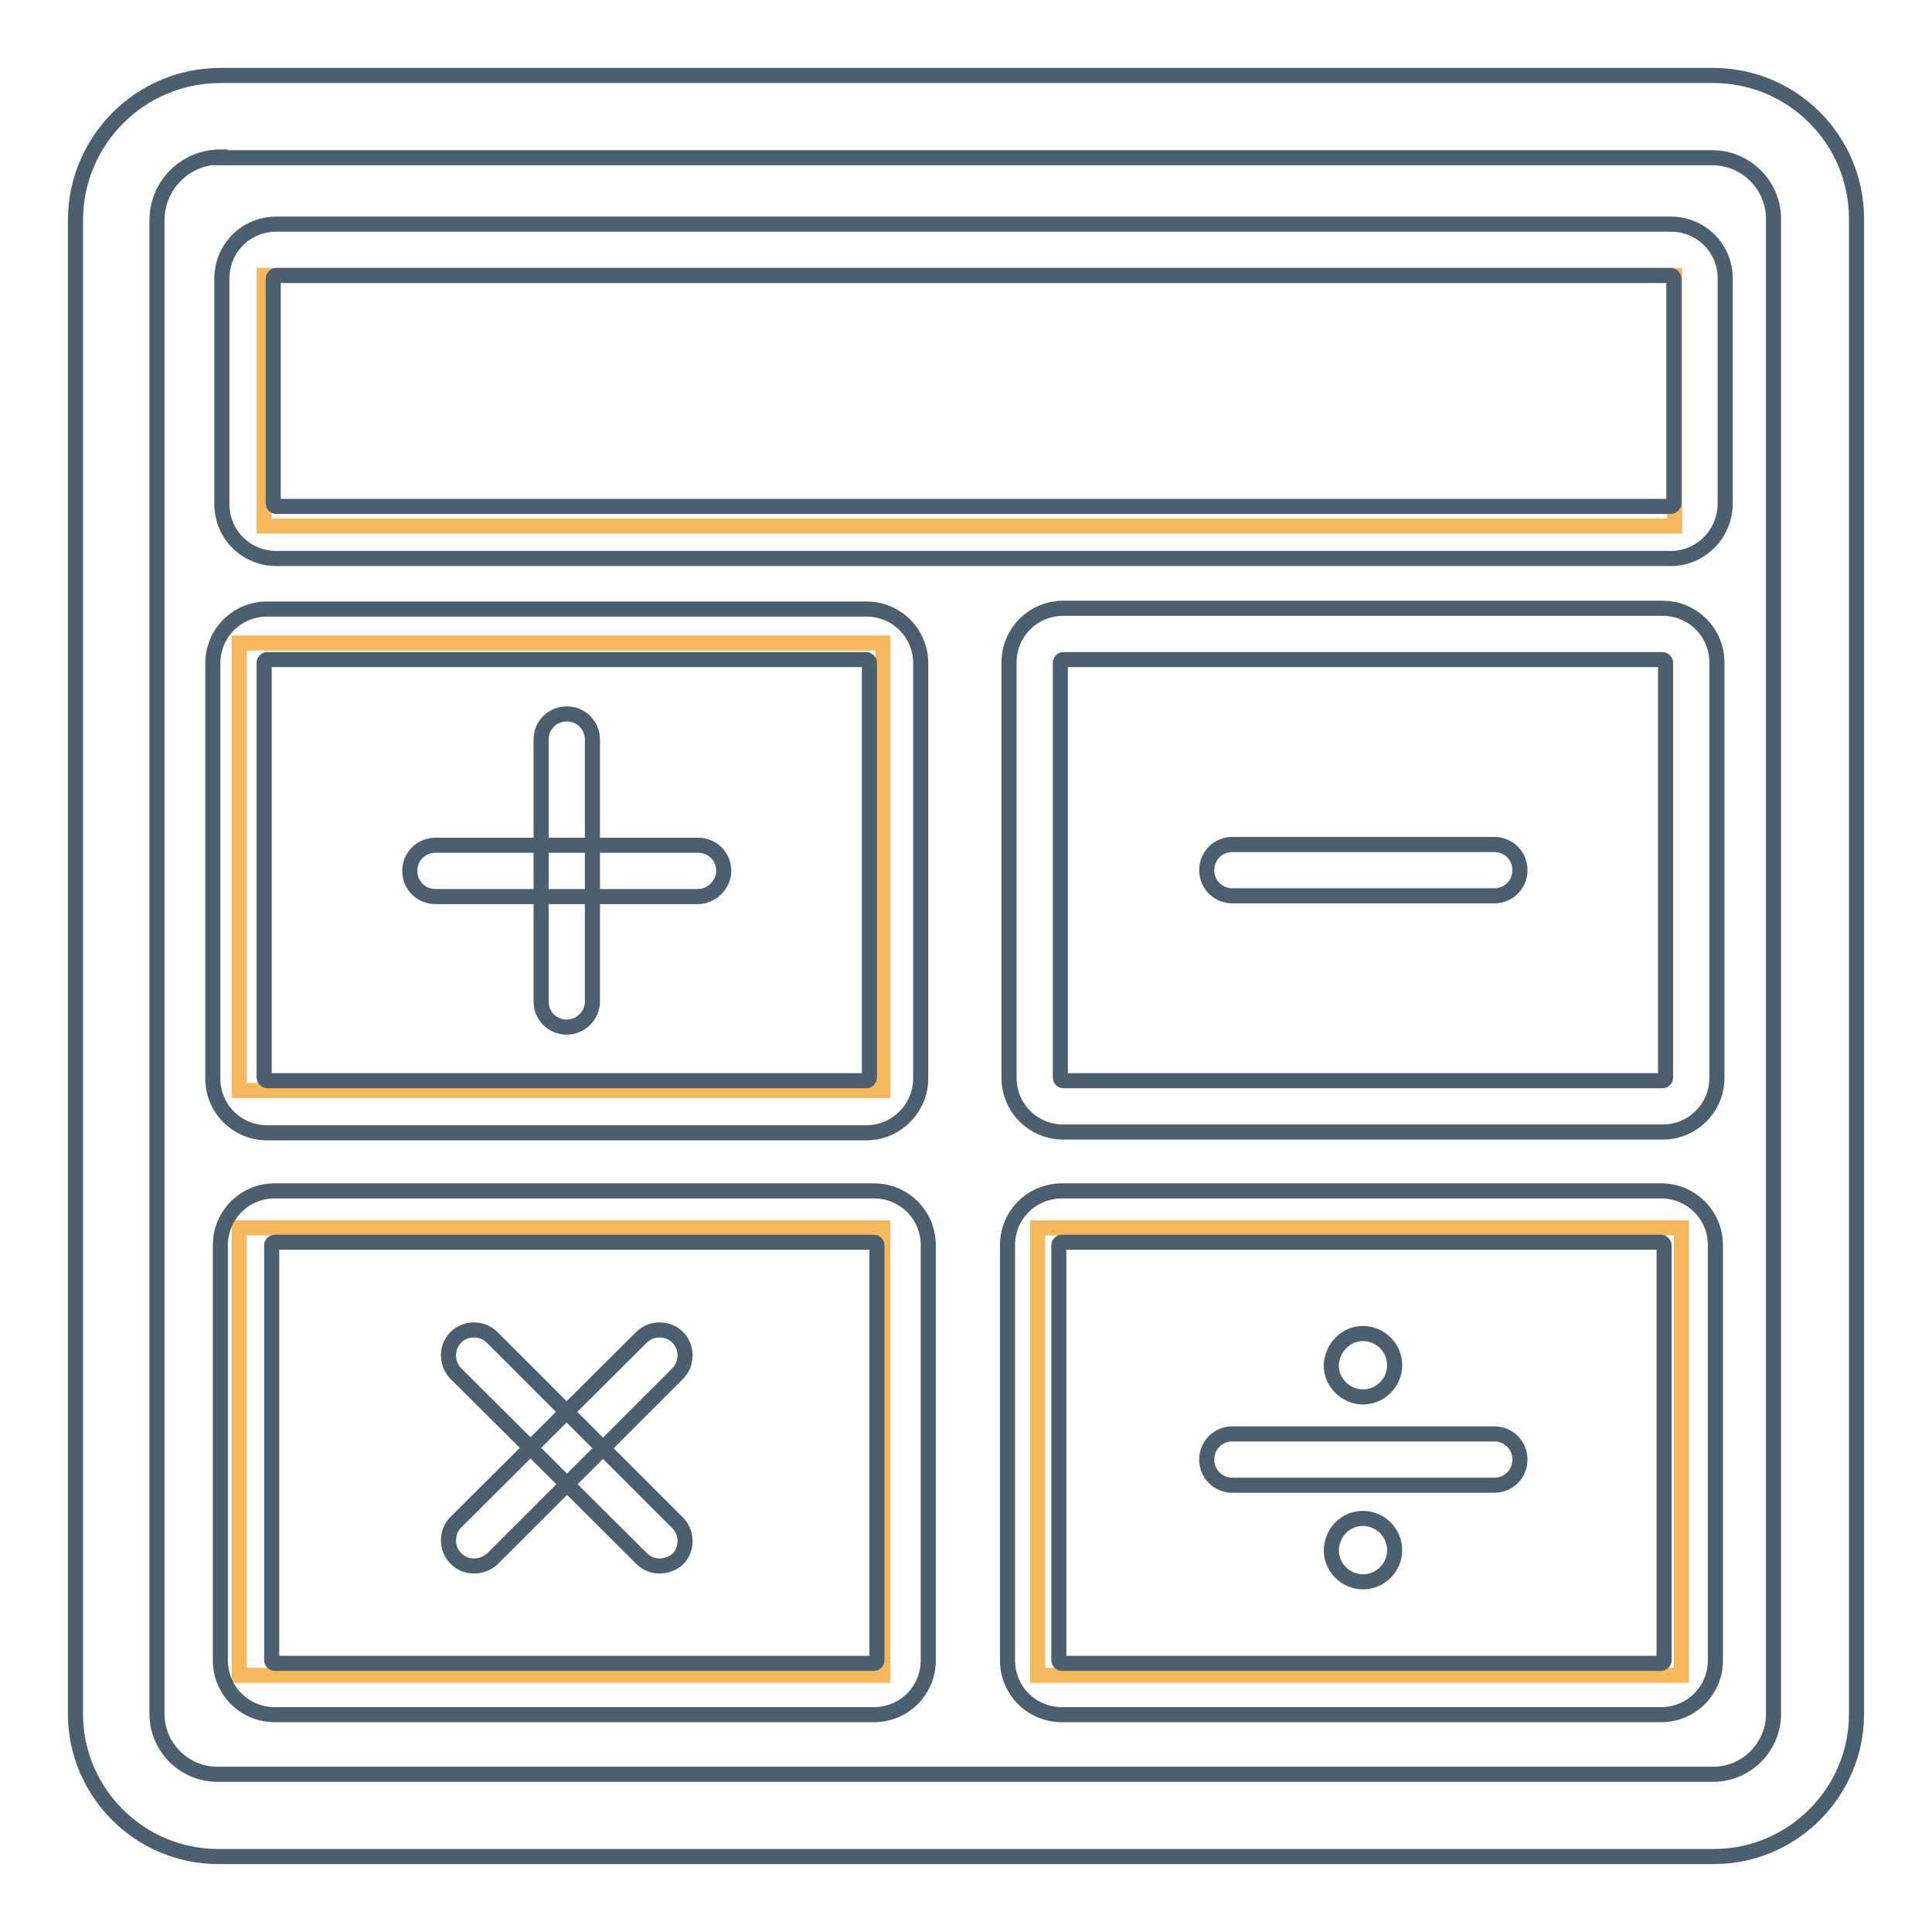
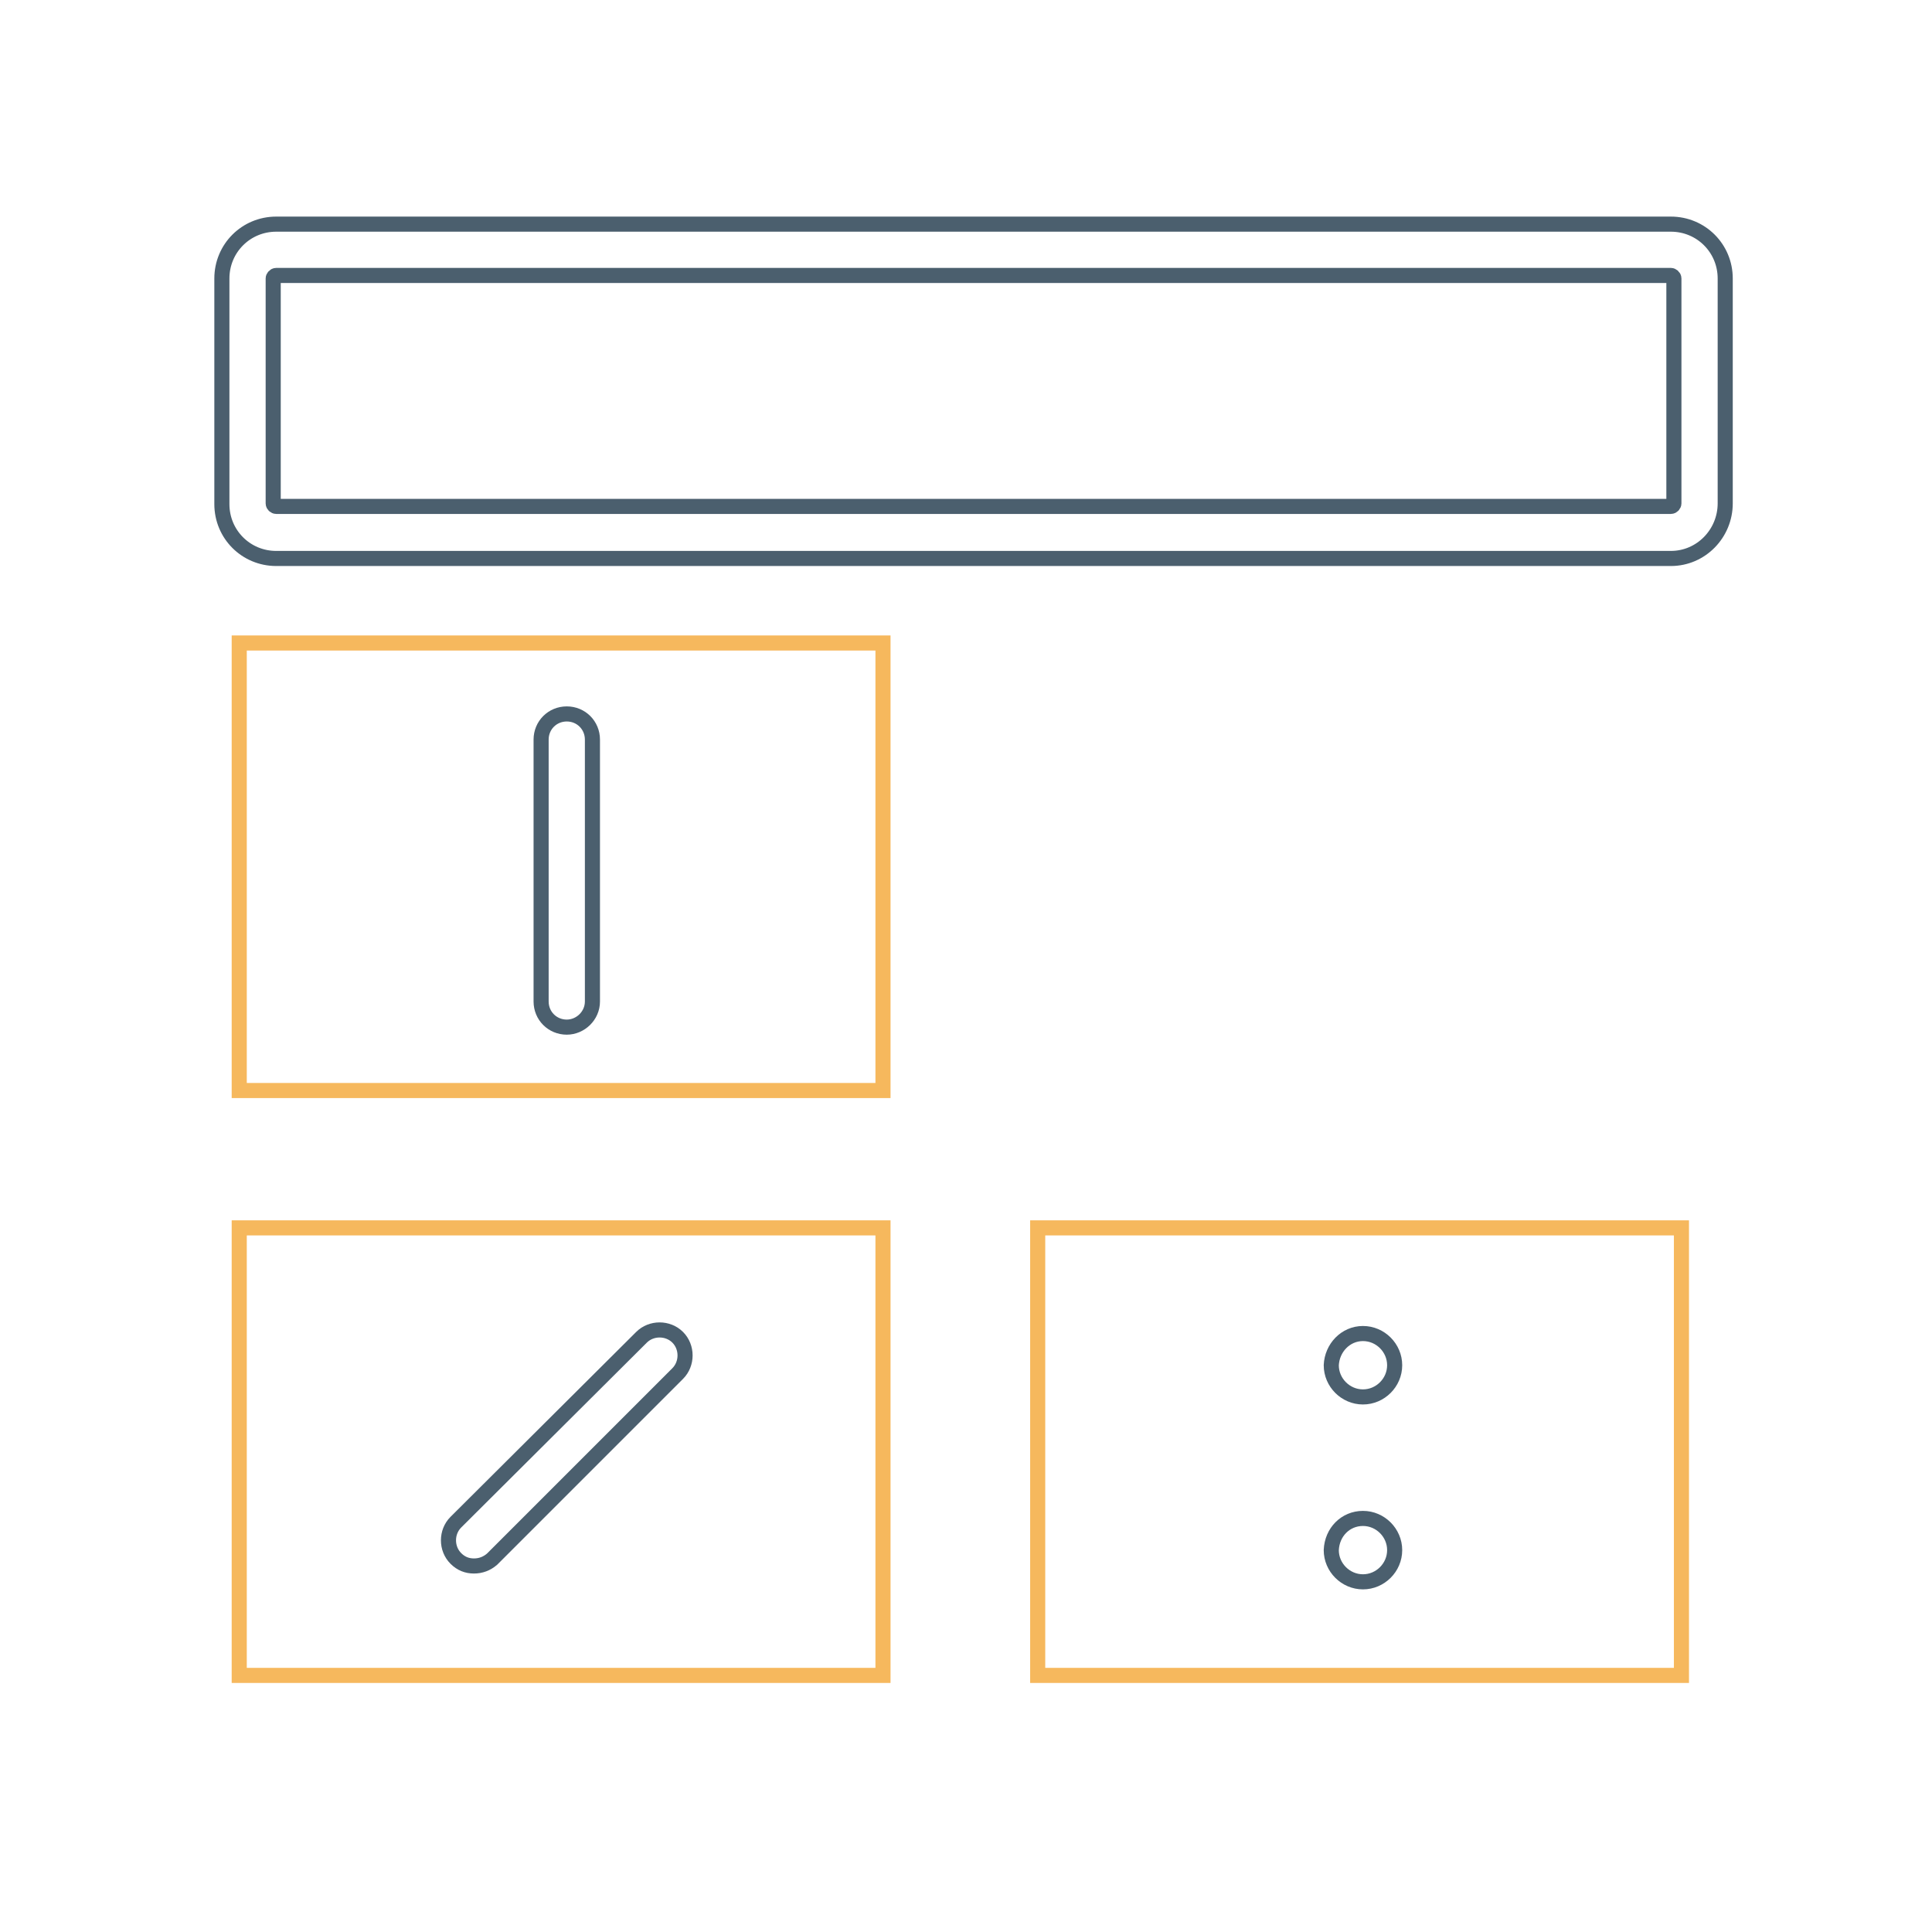
<svg xmlns="http://www.w3.org/2000/svg" version="1.1" x="0px" y="0px" viewBox="0 0 256 256" enable-background="new 0 0 256 256" xml:space="preserve">
  <g>
-     <path stroke-width="2" fill-opacity="0" stroke="#4b5f6e" d="M227.1,246H28.9c-10.4,0-18.9-8.5-18.9-18.9V29.2C10,18.6,18.6,10,29.2,10H227c10.5,0,19,8.5,19,19v198.1 C246,237.5,237.5,246,227.1,246z M29.2,20.8c-4.6,0-8.4,3.7-8.4,8.4v197.9c0,4.4,3.6,8,8,8h198.2c4.4,0,8-3.6,8-8V29 c0-4.5-3.7-8.1-8.1-8.1H29.2z" />
-     <path stroke-width="2" fill-opacity="0" stroke="#f6b85d" d="M35,36.5h186.9v33.2H35V36.5z" />
    <path stroke-width="2" fill-opacity="0" stroke="#4b5f6e" d="M221.4,74H36.6c-4,0-7.2-3.2-7.2-7.2V36.9c0-4,3.2-7.2,7.2-7.2h184.8c4,0,7.2,3.2,7.2,7.2v29.8 C228.6,70.7,225.4,74,221.4,74z M36.6,36.5c-0.2,0-0.4,0.2-0.4,0.4v29.8c0,0.2,0.2,0.4,0.4,0.4h184.8c0.2,0,0.4-0.2,0.4-0.4V36.9 c0-0.2-0.2-0.4-0.4-0.4H36.6z" />
    <path stroke-width="2" fill-opacity="0" stroke="#f6b85d" d="M31.7,85.2H117v59.3H31.7V85.2z M31.7,162.7H117V222H31.7V162.7z M137.5,162.7h85.3V222h-85.3V162.7z" />
-     <path stroke-width="2" fill-opacity="0" stroke="#4b5f6e" d="M114.8,150.1H35.4c-4,0-7.2-3.2-7.2-7.2v-55c0-4,3.2-7.2,7.2-7.2h79.4c4,0,7.2,3.2,7.2,7.2v55 C122,146.8,118.8,150.1,114.8,150.1z M35.4,87.4c-0.2,0-0.4,0.2-0.4,0.4v55c0,0.2,0.2,0.4,0.4,0.4h79.4c0.2,0,0.4-0.2,0.4-0.4v-55 c0-0.2-0.2-0.4-0.4-0.4L35.4,87.4L35.4,87.4z M220.3,150h-79.4c-4,0-7.2-3.2-7.2-7.2v-55c0-4,3.2-7.2,7.2-7.2h79.4 c4,0,7.2,3.2,7.2,7.2v55C227.5,146.8,224.3,150,220.3,150L220.3,150z M140.9,87.4c-0.2,0-0.4,0.2-0.4,0.4v55c0,0.2,0.2,0.4,0.4,0.4 h79.4c0.2,0,0.4-0.2,0.4-0.4v-55c0-0.2-0.2-0.4-0.4-0.4H140.9z M115.8,227.2H36.4c-4,0-7.2-3.2-7.2-7.2v-55c0-4,3.2-7.2,7.2-7.2 h79.4c4,0,7.2,3.2,7.2,7.2v55C123,224,119.8,227.2,115.8,227.2z M36.4,164.6c-0.2,0-0.4,0.2-0.4,0.4v55c0,0.2,0.2,0.4,0.4,0.4h79.4 c0.2,0,0.4-0.2,0.4-0.4v-55c0-0.2-0.2-0.4-0.4-0.4L36.4,164.6L36.4,164.6z M220.1,227.2h-79.4c-4,0-7.2-3.2-7.2-7.2v-55 c0-4,3.2-7.2,7.2-7.2h79.4c4,0,7.2,3.2,7.2,7.2v55C227.3,224,224.1,227.2,220.1,227.2z M140.7,164.6c-0.2,0-0.4,0.2-0.4,0.4v55 c0,0.2,0.2,0.4,0.4,0.4h79.4c0.2,0,0.4-0.2,0.4-0.4v-55c0-0.2-0.2-0.4-0.4-0.4L140.7,164.6L140.7,164.6z" />
-     <path stroke-width="2" fill-opacity="0" stroke="#4b5f6e" d="M92.5,118.8H57.7c-1.9,0-3.4-1.5-3.4-3.4c0-1.9,1.5-3.4,3.4-3.4h34.8c1.9,0,3.4,1.5,3.4,3.4 C95.9,117.2,94.3,118.8,92.5,118.8z" />
    <path stroke-width="2" fill-opacity="0" stroke="#4b5f6e" d="M75.1,136.1c-1.9,0-3.4-1.5-3.4-3.4V98c0-1.9,1.5-3.4,3.4-3.4c1.9,0,3.4,1.5,3.4,3.4v34.7 C78.5,134.6,76.9,136.1,75.1,136.1z M62.8,207.5c-0.9,0-1.7-0.3-2.4-1c-1.3-1.3-1.3-3.5,0-4.8L85,177.2c1.3-1.3,3.5-1.3,4.8,0 c1.3,1.3,1.3,3.5,0,4.8l-24.6,24.6C64.5,207.2,63.7,207.5,62.8,207.5z" />
-     <path stroke-width="2" fill-opacity="0" stroke="#4b5f6e" d="M87.4,207.5c-0.9,0-1.7-0.3-2.4-1L60.4,182c-1.3-1.3-1.3-3.5,0-4.8c1.3-1.3,3.5-1.3,4.8,0l24.6,24.6 c1.3,1.3,1.3,3.5,0,4.8C89.1,207.2,88.2,207.5,87.4,207.5z M198,118.7h-34.7c-1.9,0-3.4-1.5-3.4-3.4c0-1.9,1.5-3.4,3.4-3.4H198 c1.9,0,3.4,1.5,3.4,3.4C201.4,117.2,199.9,118.7,198,118.7z M198,196.8h-34.7c-1.9,0-3.4-1.5-3.4-3.4s1.5-3.4,3.4-3.4H198 c1.9,0,3.4,1.5,3.4,3.4S199.9,196.8,198,196.8z" />
    <path stroke-width="2" fill-opacity="0" stroke="#4b5f6e" d="M176.4,180.9c0,2.3,1.9,4.2,4.2,4.2c2.3,0,4.2-1.9,4.2-4.2c0,0,0,0,0,0c0-2.3-1.9-4.2-4.2-4.2 C178.3,176.7,176.5,178.6,176.4,180.9C176.4,180.9,176.4,180.9,176.4,180.9z" />
    <path stroke-width="2" fill-opacity="0" stroke="#4b5f6e" d="M176.4,205.4c0,2.3,1.9,4.2,4.2,4.2c2.3,0,4.2-1.9,4.2-4.2c0,0,0,0,0,0c0-2.3-1.9-4.2-4.2-4.2 C178.3,201.2,176.5,203,176.4,205.4C176.4,205.3,176.4,205.3,176.4,205.4z" />
  </g>
</svg>